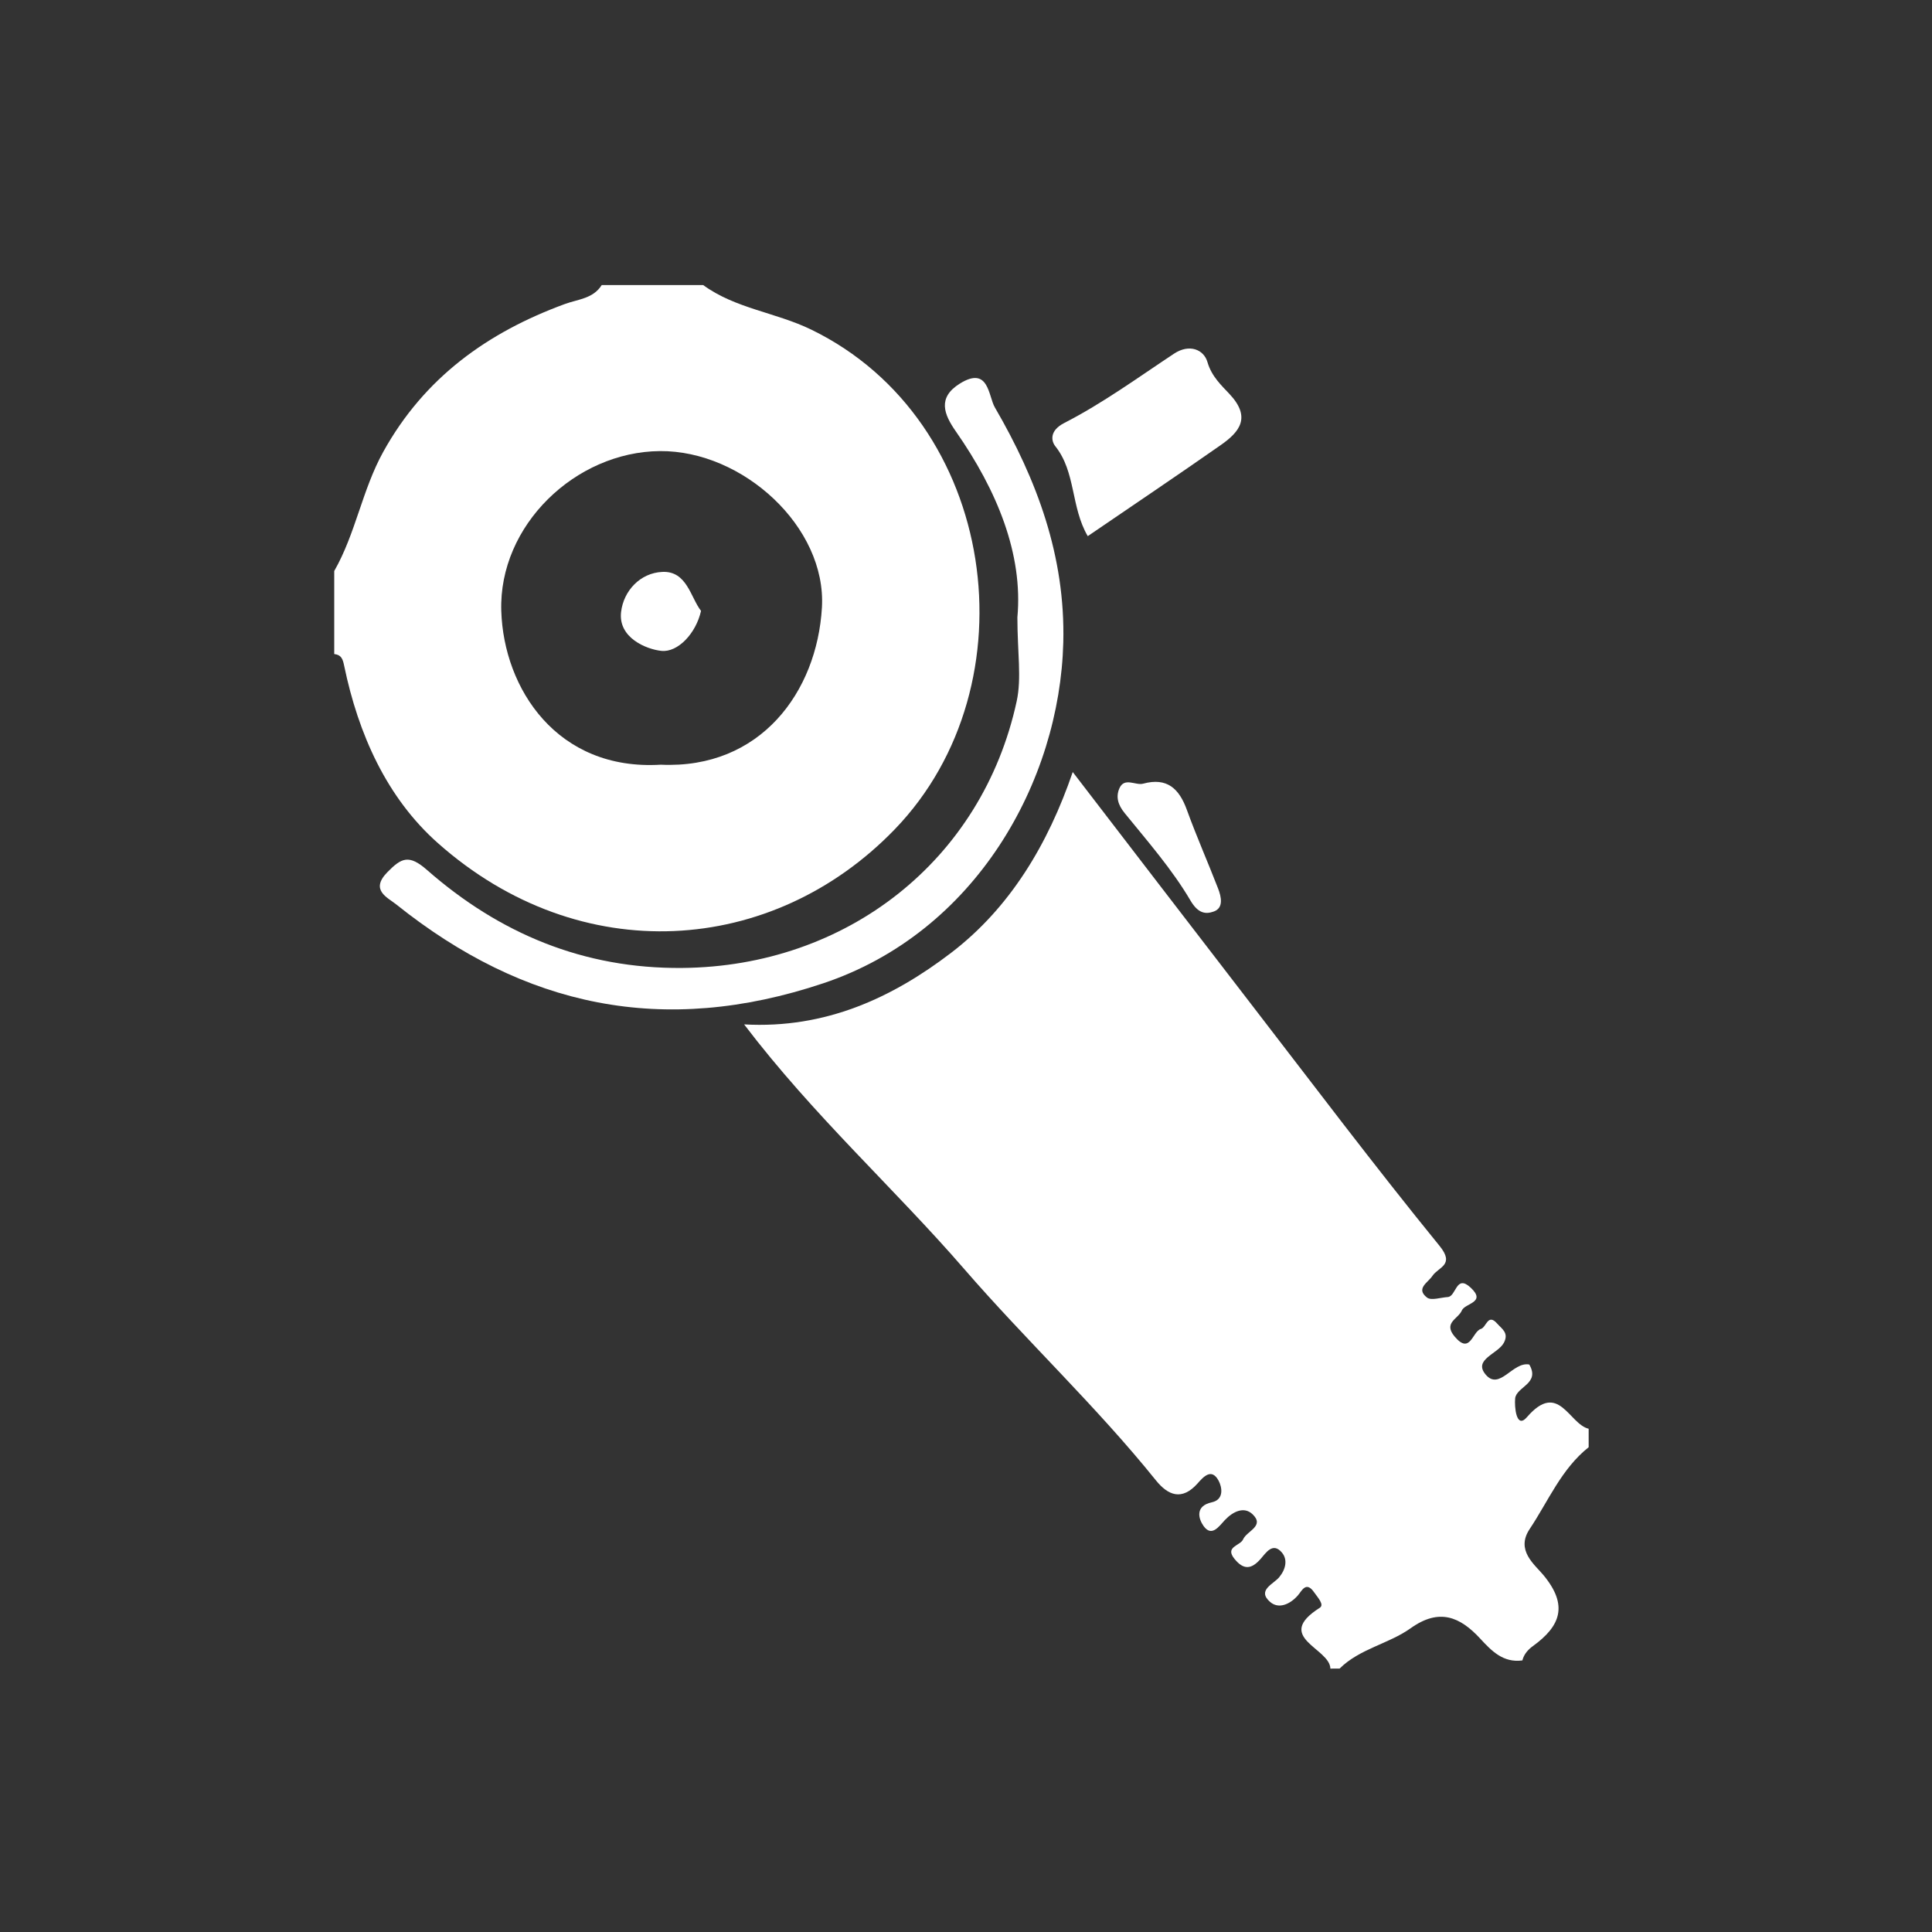
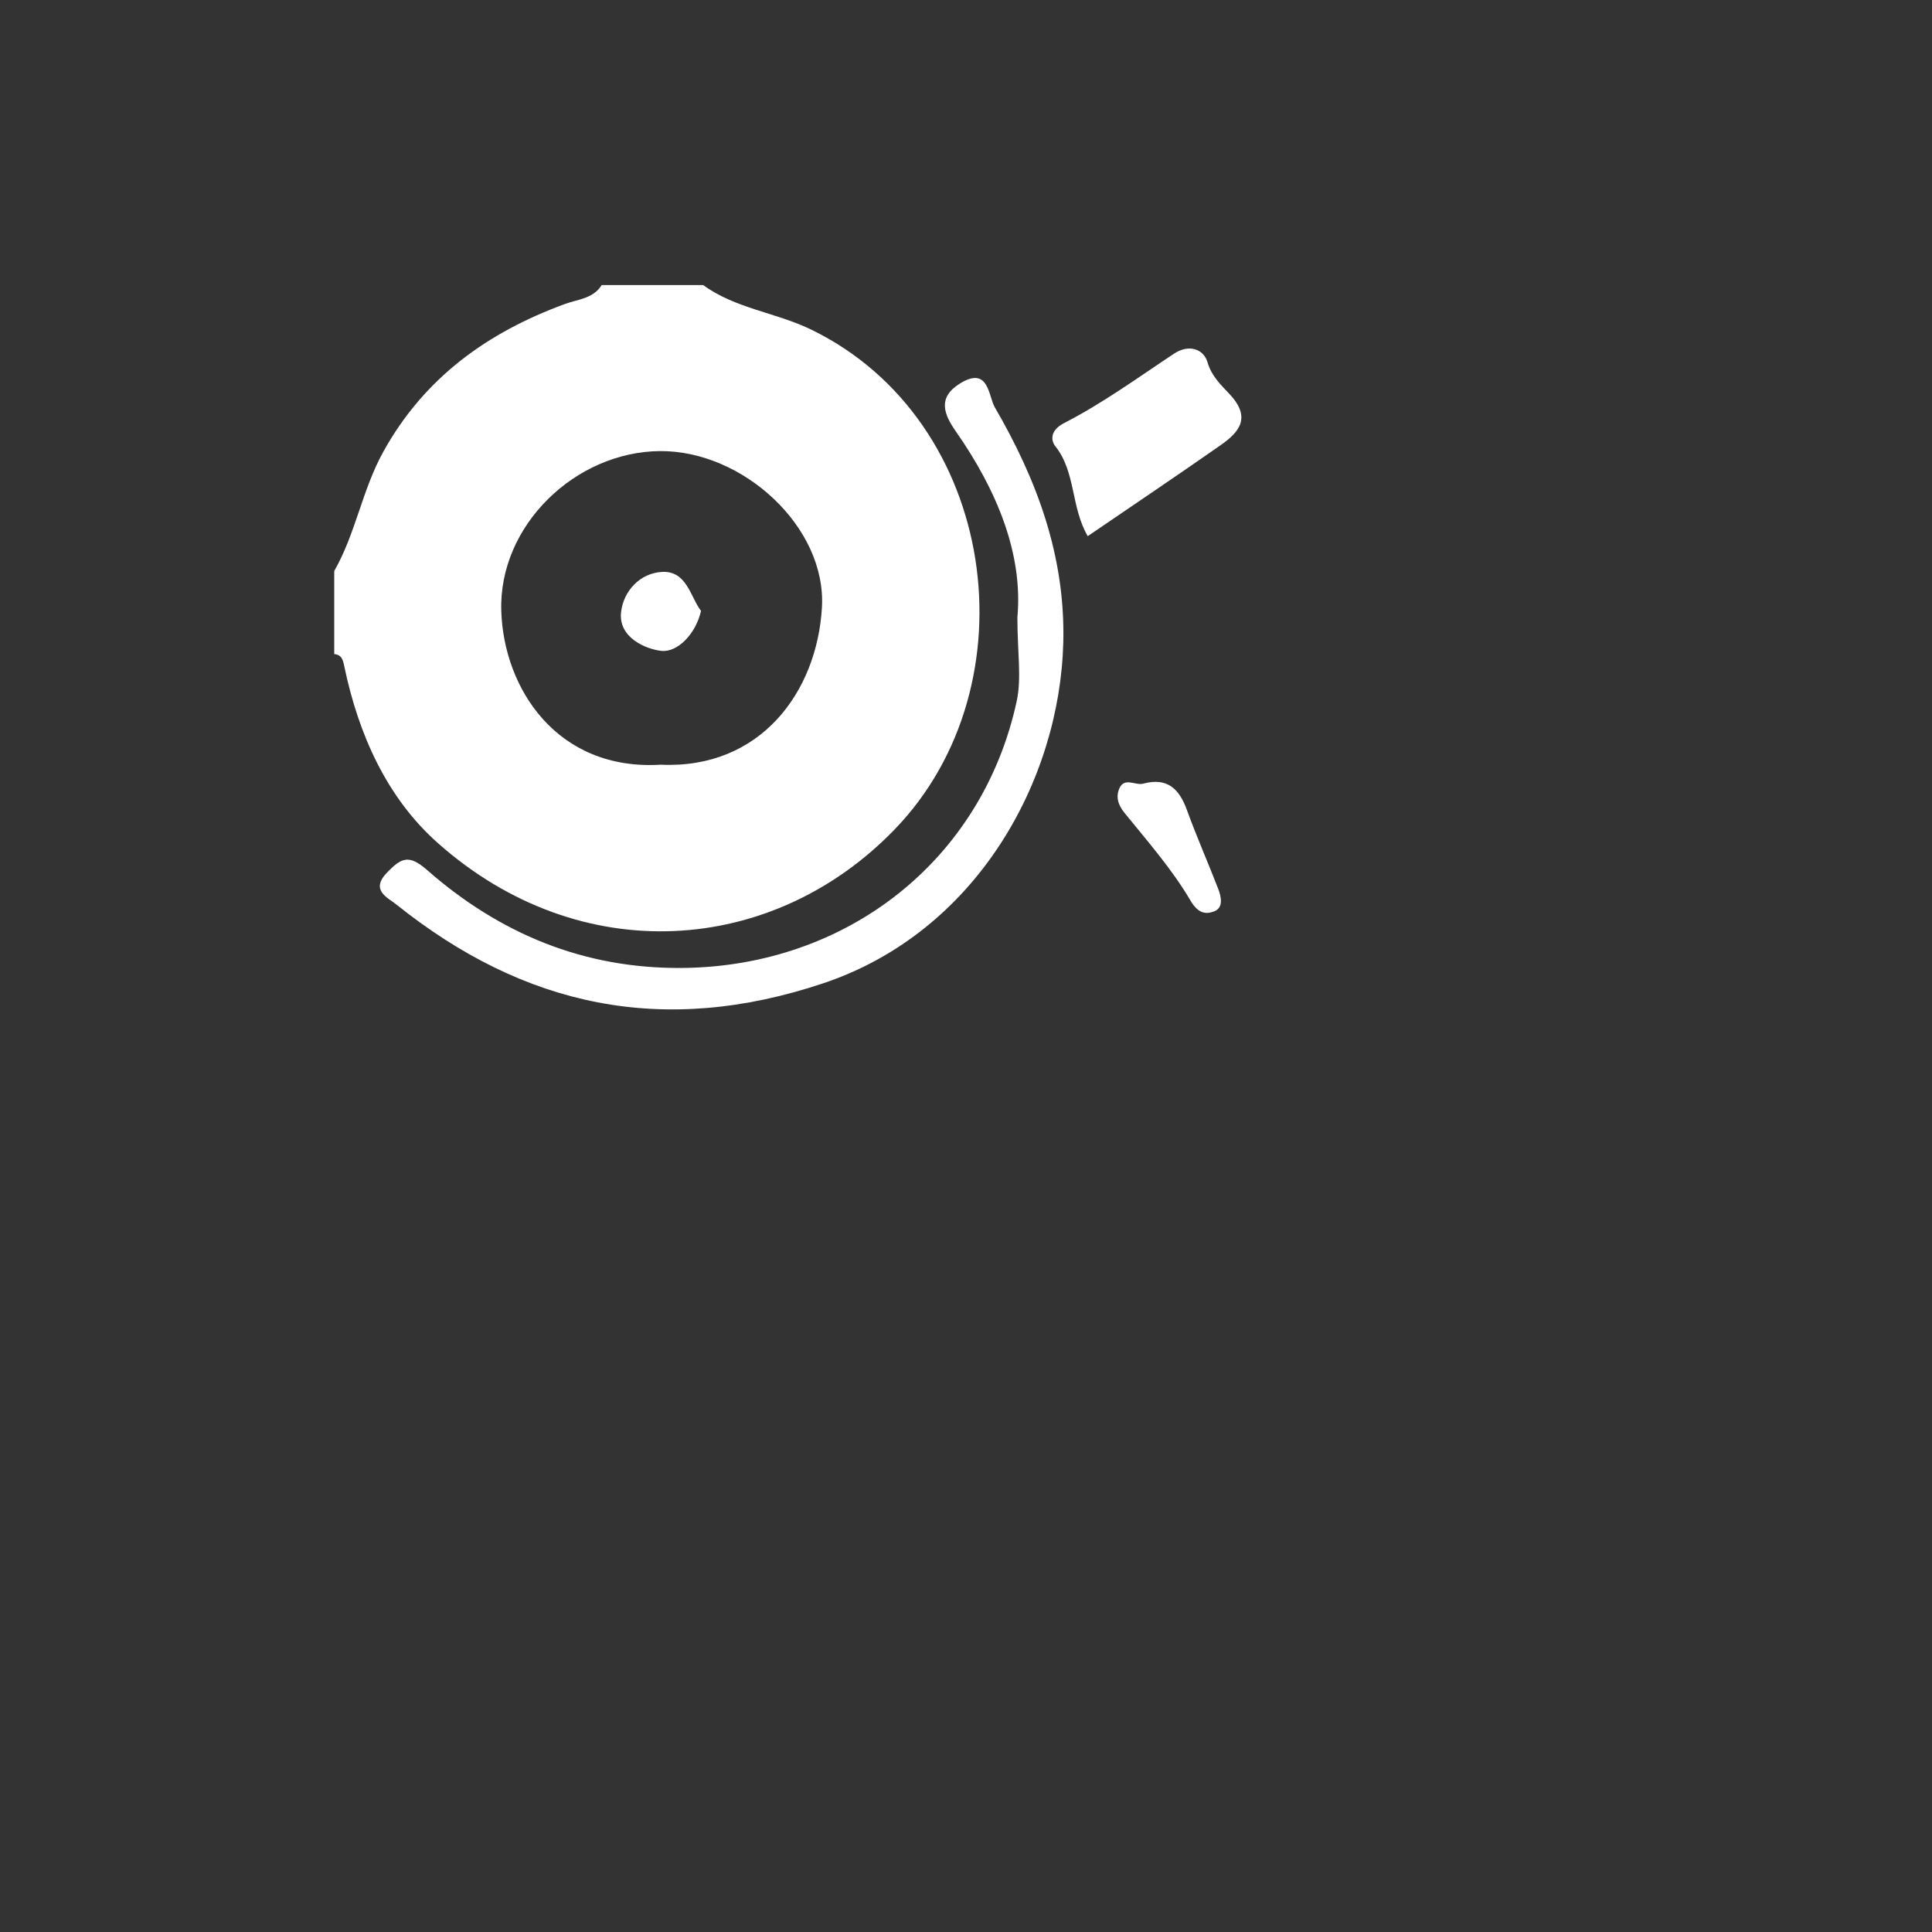
<svg xmlns="http://www.w3.org/2000/svg" width="174" height="174" viewBox="0 0 174 174" fill="none">
  <rect x="0" y="0" width="174" height="174" fill="#333333" stroke="none" />
-   <path d="M119.817 150.279C119.78 148.424 114.661 147.466 118.862 144.8C119.297 144.524 118.673 143.87 118.362 143.419C117.623 142.343 117.237 143.292 116.886 143.69C116.157 144.517 115.14 144.927 114.391 144.275C113.175 143.217 114.696 142.671 115.209 142.046C115.82 141.304 115.971 140.447 115.457 139.834C114.627 138.839 114 139.874 113.522 140.413C112.679 141.365 111.989 141.386 111.186 140.403C110.272 139.287 111.707 139.223 111.959 138.634C112.287 137.875 113.936 137.45 112.805 136.374C112.052 135.658 111.063 136.108 110.311 136.904C109.809 137.432 109.137 138.478 108.393 137.432C107.945 136.803 107.599 135.635 109.128 135.303C110.285 135.053 110.051 133.906 109.745 133.345C109.103 132.166 108.361 133.034 107.846 133.612C106.442 135.18 105.2 134.684 104.106 133.326C98.722 126.635 92.442 120.756 86.833 114.283C80.518 106.993 73.303 100.522 67.016 92.259C74.376 92.67 80.391 89.836 85.655 85.816C90.986 81.746 94.406 75.988 96.613 69.53C102.048 76.601 107.272 83.423 112.519 90.224C118.194 97.58 123.785 105.005 129.649 112.207C131.061 113.939 129.544 114.107 129.011 114.905C128.6 115.52 127.484 116.049 128.514 116.856C128.894 117.156 129.747 116.854 130.385 116.815C131.165 116.767 131.116 114.711 132.464 115.979C133.889 117.321 131.94 117.358 131.657 118.023C131.334 118.789 129.955 119.12 131.006 120.369C132.421 122.051 132.594 119.918 133.373 119.686C133.868 119.54 133.994 118.242 134.842 119.208C135.267 119.689 135.908 120.038 135.446 120.924C134.916 121.941 132.654 122.428 133.799 123.793C135.052 125.284 136.234 122.605 137.729 122.892C138.74 124.621 136.566 124.887 136.458 125.947C136.387 126.65 136.544 128.758 137.516 127.635C140.381 124.318 141.289 128.249 143.078 128.677C143.078 129.231 143.078 129.784 143.078 130.339C140.616 132.298 139.448 135.185 137.766 137.706C136.484 139.629 138.215 140.897 139.023 141.878C141.249 144.581 140.552 146.441 138.062 148.246C137.624 148.561 137.249 148.978 137.108 149.542C135.383 149.772 134.348 148.698 133.313 147.579C131.487 145.601 129.616 144.809 127.048 146.641C125.069 148.054 122.46 148.48 120.649 150.274C120.371 150.279 120.095 150.279 119.817 150.279Z" fill="white" />
  <path d="M91.628 55.602C92.149 49.912 89.8 44.173 86.086 38.854C85.025 37.335 84.395 35.82 86.451 34.543C89.063 32.923 89.004 35.67 89.599 36.693C93.393 43.217 95.955 50.097 95.762 57.856C95.447 70.365 87.891 83.96 74.136 88.56C59.723 93.38 47.213 90.678 35.68 81.45C34.893 80.819 33.31 80.168 34.881 78.558C36.152 77.26 36.823 76.918 38.465 78.358C44.992 84.078 52.56 87.251 61.425 87.176C76.244 87.052 88.455 77.499 91.564 63.16C92.021 61.053 91.628 58.763 91.628 55.602Z" fill="white" />
  <path d="M97.965 48.287C96.429 45.655 96.904 42.52 95.045 40.19C94.694 39.752 94.466 38.802 95.856 38.091C99.309 36.32 102.486 34.003 105.738 31.851C107.107 30.944 108.417 31.466 108.748 32.617C109.118 33.9 110.016 34.721 110.732 35.486C112.687 37.572 111.676 38.872 109.95 40.08C106.014 42.834 102.026 45.513 97.965 48.287Z" fill="white" />
  <path d="M102.955 70.579C105.112 69.992 106.197 71.03 106.887 72.927C107.753 75.317 108.784 77.646 109.702 80.018C109.99 80.761 110.223 81.765 109.32 82.091C108.589 82.356 107.907 82.277 107.219 81.109C105.563 78.292 103.365 75.784 101.288 73.227C100.689 72.491 100.48 71.771 100.813 71.003C101.267 69.966 102.272 70.765 102.955 70.579Z" fill="white" />
  <path d="M73.067 29.688C69.865 28.13 66.236 27.797 63.33 25.674C60.284 25.674 57.238 25.674 54.192 25.674C53.415 26.905 52.082 26.937 50.869 27.382C43.92 29.931 38.225 33.999 34.522 40.683C32.615 44.125 32.037 48.041 30.102 51.427C30.102 53.919 30.102 56.411 30.102 58.903C30.746 58.977 30.873 59.355 31 59.976C32.271 66.105 34.825 71.841 39.438 75.932C52.267 87.314 69.585 86.086 80.591 74.682C93.158 61.659 89.87 37.861 73.067 29.688ZM59.51 68.87C50.176 69.436 45.364 62.017 45.146 55.022C44.906 47.318 51.824 40.687 59.435 40.626C66.899 40.564 74.444 47.46 74.025 54.708C73.583 62.335 68.473 69.282 59.51 68.87Z" fill="white" />
  <path d="M63.136 55.016C62.678 57.065 61.035 58.77 59.573 58.62C58.219 58.48 55.66 57.444 55.936 55.114C56.161 53.208 57.658 51.599 59.648 51.507C61.872 51.402 62.196 53.821 63.136 55.016Z" fill="white" />
</svg>